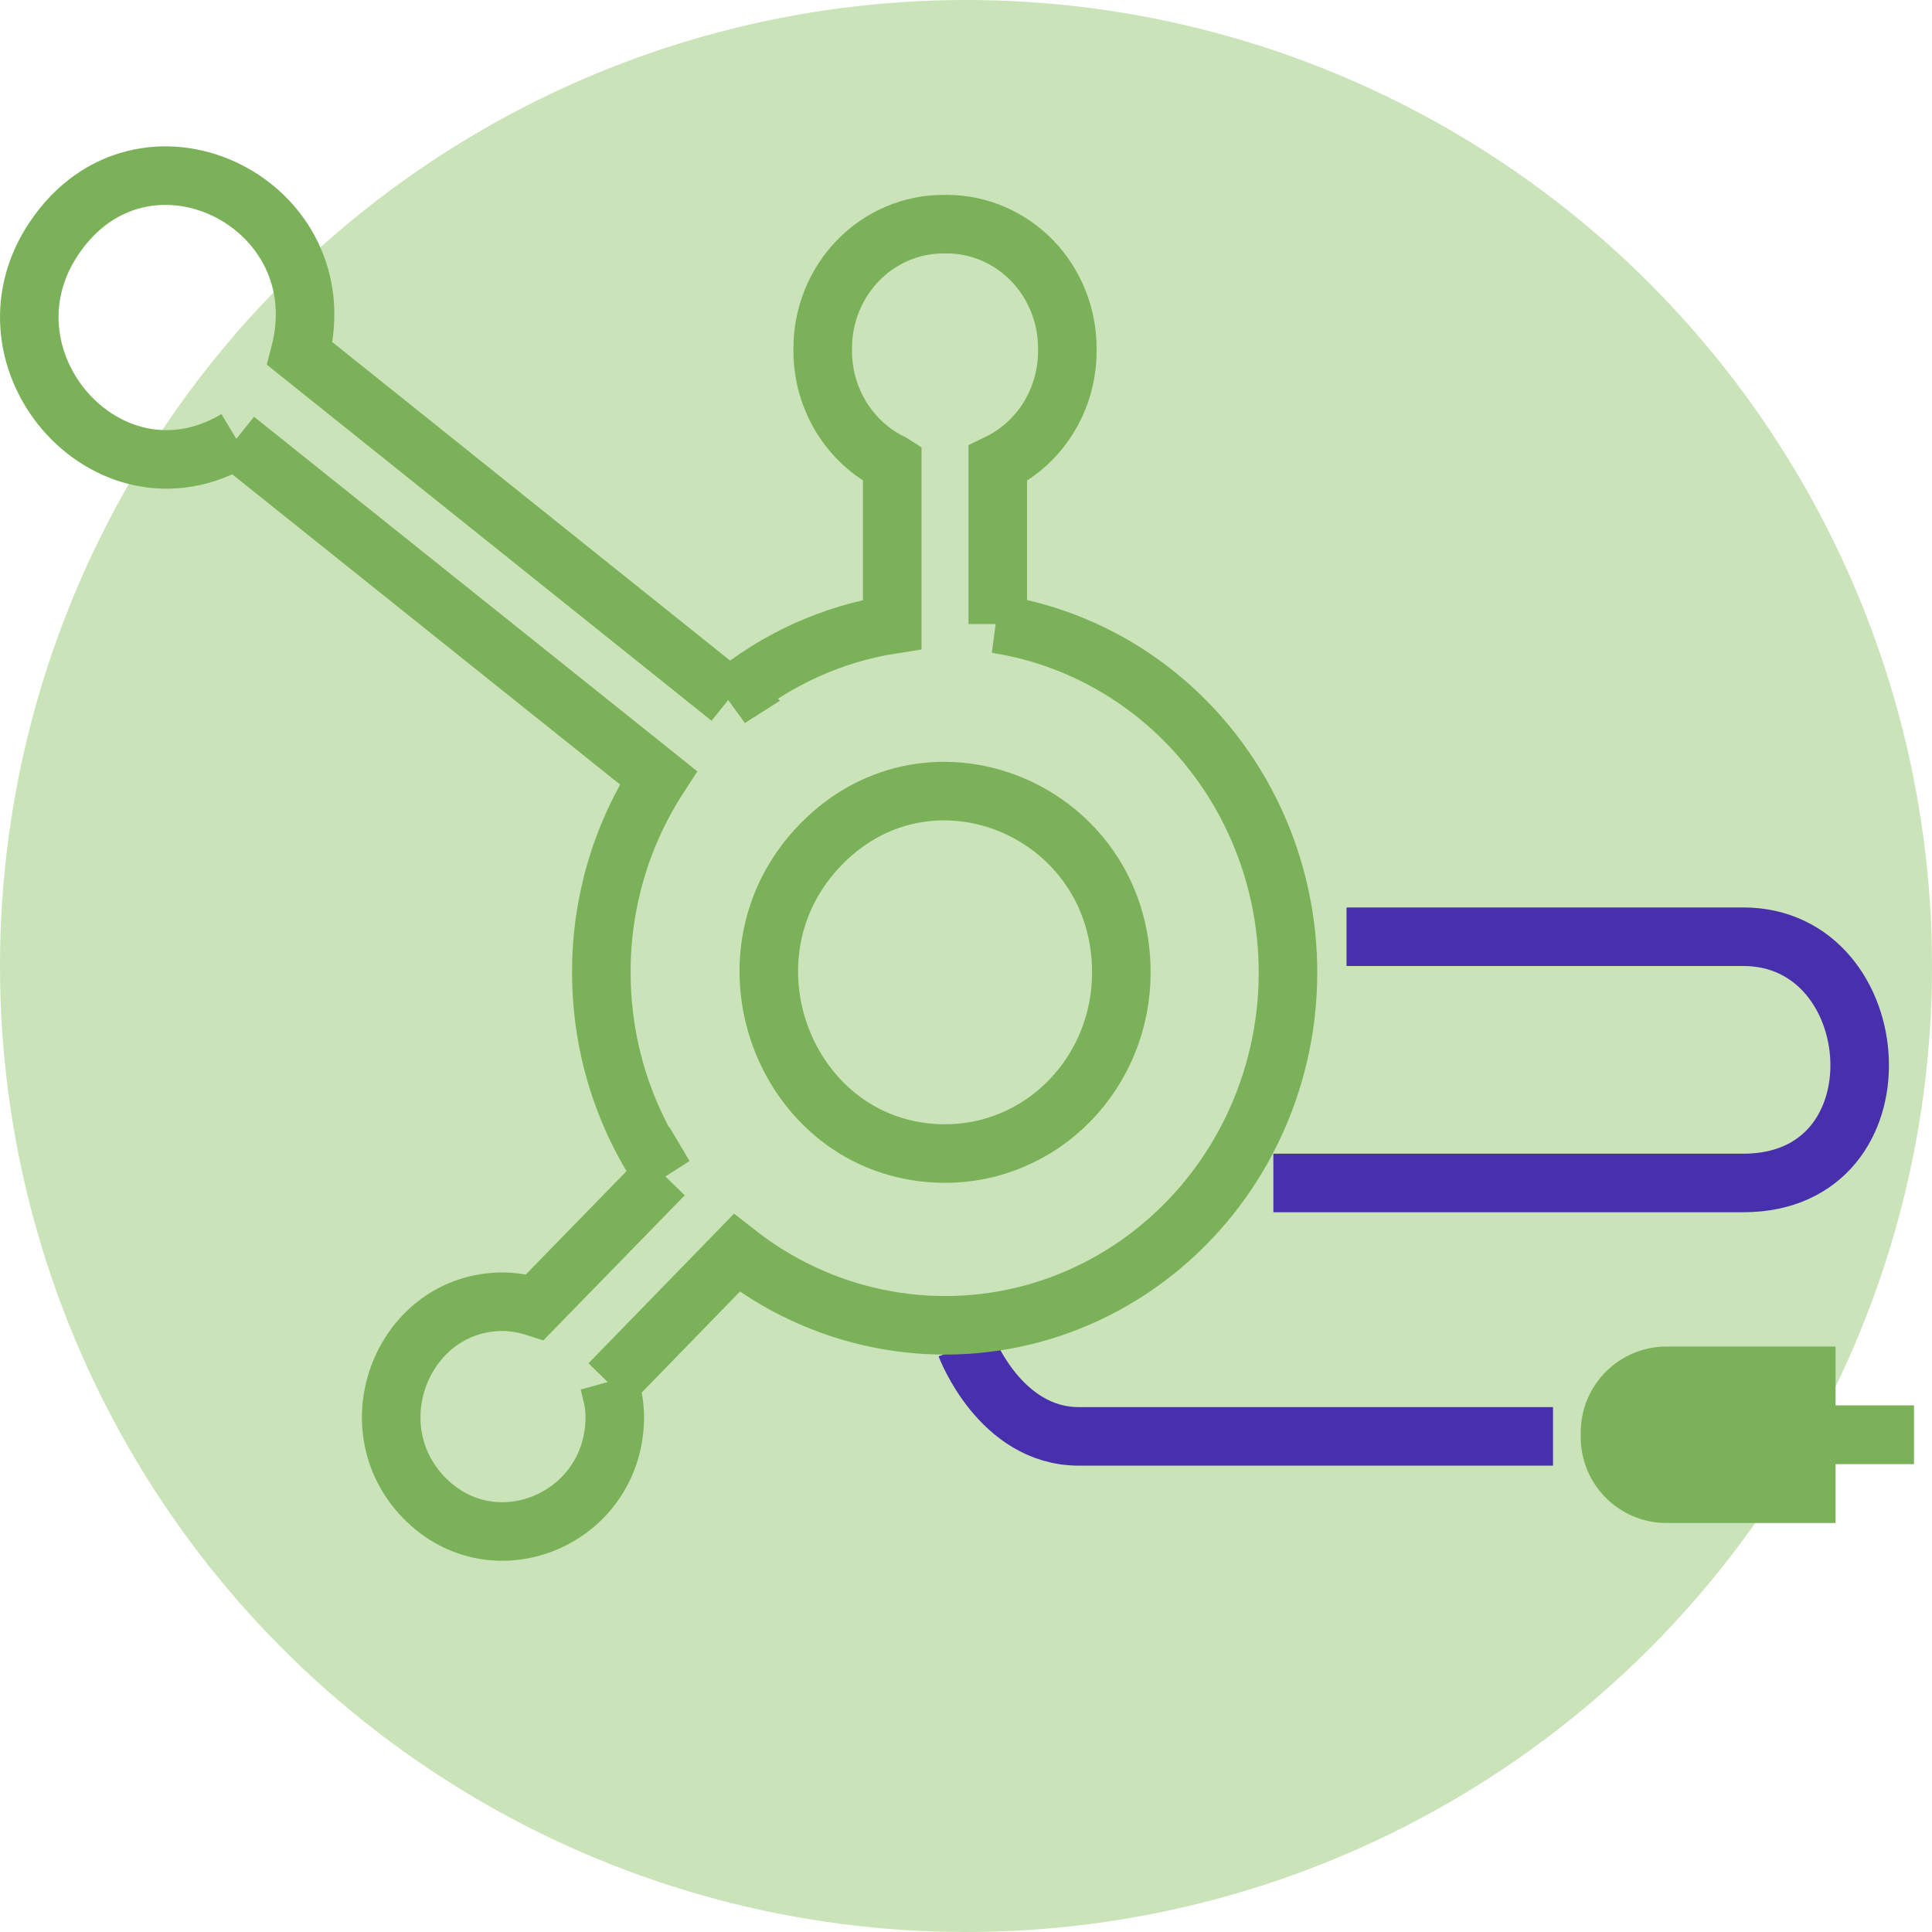
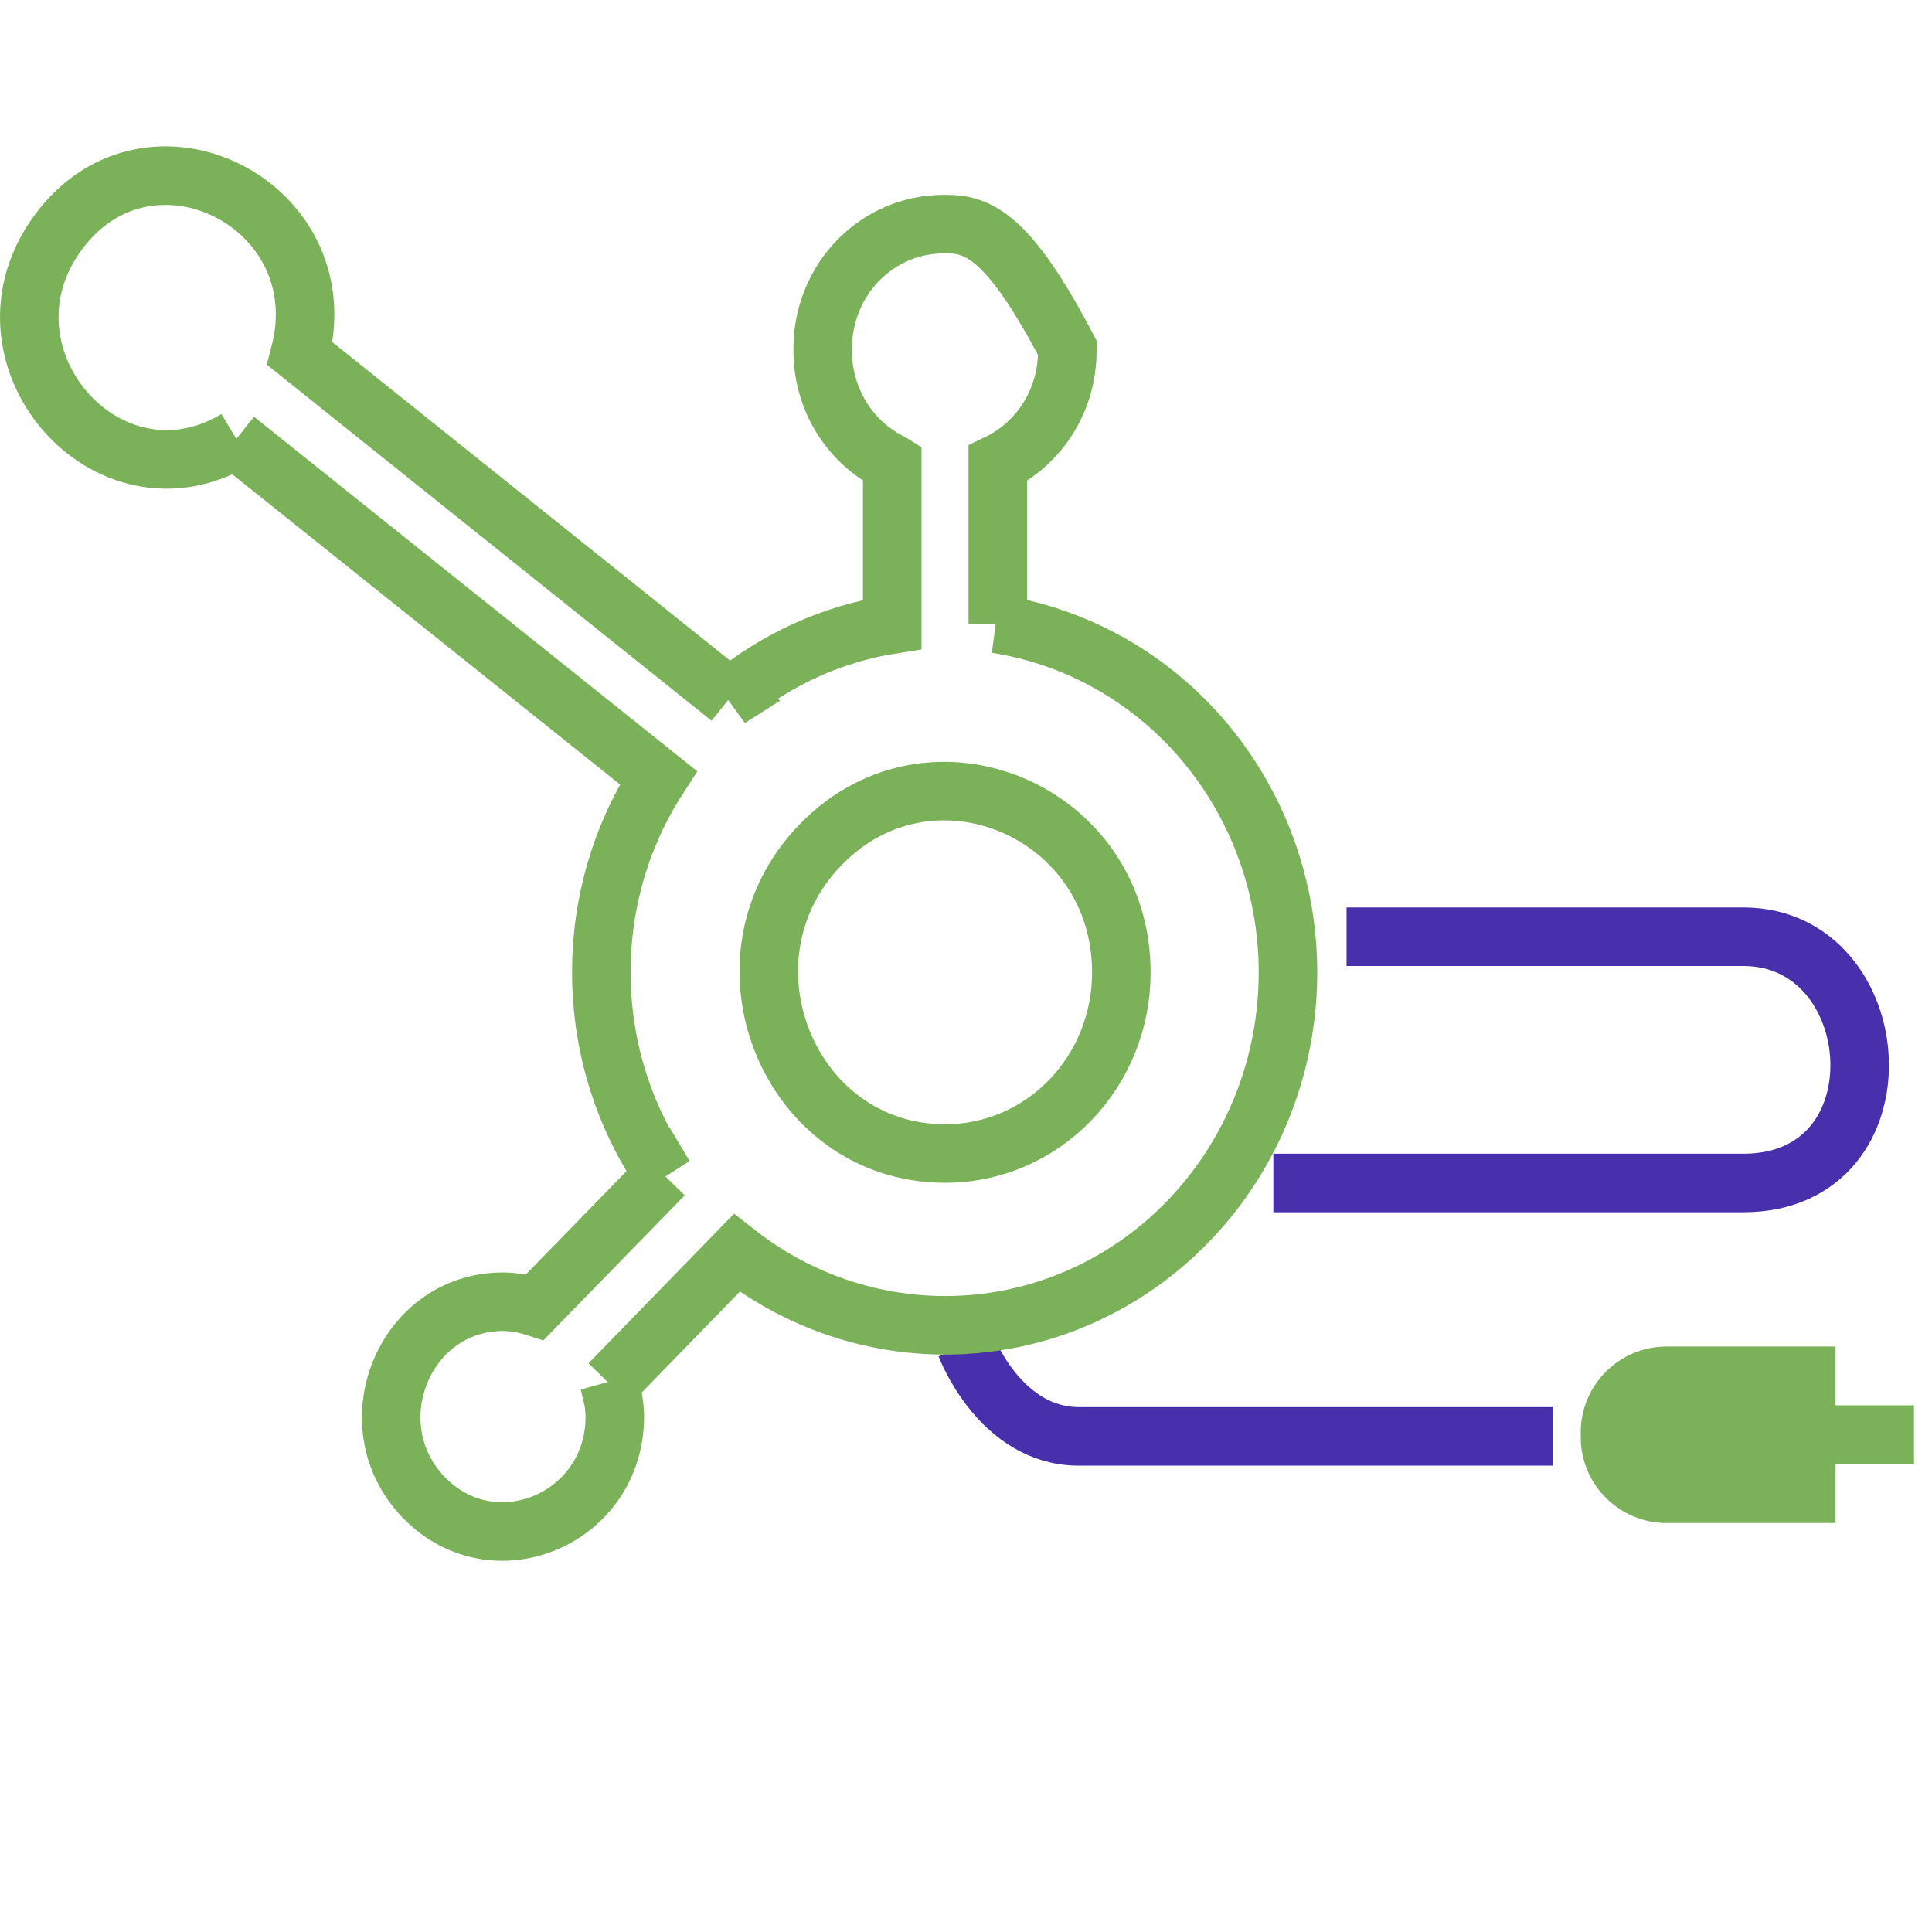
<svg xmlns="http://www.w3.org/2000/svg" width="66" height="66" viewBox="0 0 66 66" fill="none">
-   <circle cx="33" cy="33" r="33" fill="#CAE3B9" />
  <path d="M46 32H59.554C64.538 32 65.162 40.412 59.554 40.412C52.575 40.412 45.369 40.412 43.5 40.412" stroke="#4830AC" stroke-width="2" />
  <path d="M53.053 49.069C53.053 49.069 41.869 49.069 36.856 49.069C34.157 49.069 33 45.984 33 45.984" stroke="#4830AC" stroke-width="2" />
  <path fill-rule="evenodd" clip-rule="evenodd" d="M56.933 46C55.313 46 54 47.313 54 48.933V49.094C54 50.714 55.313 52.028 56.933 52.028H62.706V50.018H65.385V48.009H62.706V46H56.933Z" fill="#7BB259" />
-   <path d="M34.086 21.318V15.833C34.793 15.493 35.392 14.953 35.813 14.277C36.233 13.601 36.458 12.815 36.461 12.012V11.884C36.458 10.764 36.024 9.69 35.253 8.898C34.483 8.106 33.439 7.66 32.349 7.657H32.224C31.133 7.659 30.087 8.104 29.316 8.896C28.544 9.688 28.108 10.763 28.105 11.884V12.012C28.109 12.81 28.332 13.59 28.748 14.263C29.165 14.936 29.757 15.475 30.458 15.817L30.48 15.831V21.331C28.439 21.65 26.517 22.521 24.911 23.855L24.933 23.841L10.245 12.081C11.572 6.987 5.108 3.725 2.001 7.922C-1.115 12.111 3.643 17.655 8.077 15.004L8.054 15.018L22.492 26.567C21.216 28.538 20.537 30.853 20.543 33.22C20.543 35.804 21.342 38.208 22.697 40.173L22.675 40.136L18.277 44.649C17.926 44.536 17.56 44.475 17.192 44.468H17.185C13.793 44.468 12.084 48.695 14.488 51.166C16.891 53.629 21.003 51.882 21.003 48.393C20.995 48.001 20.931 47.612 20.813 47.24L20.82 47.27L25.167 42.802C26.585 43.914 28.231 44.679 29.979 45.039C31.728 45.4 33.534 45.346 35.259 44.882C36.983 44.415 38.58 43.551 39.929 42.355C41.279 41.159 42.346 39.662 43.049 37.978C43.752 36.295 44.072 34.469 43.986 32.639C43.9 30.809 43.409 29.024 42.551 27.418C41.693 25.813 40.49 24.43 39.033 23.375C37.576 22.32 35.904 21.621 34.145 21.331L34.072 21.317L34.086 21.318ZM32.275 39.407C26.917 39.392 24.249 32.731 28.046 28.844C31.835 24.956 38.307 27.715 38.307 33.221V33.229C38.307 34.041 38.151 34.845 37.849 35.595C37.546 36.345 37.103 37.026 36.544 37.6C35.986 38.174 35.322 38.629 34.592 38.939C33.862 39.249 33.08 39.408 32.29 39.407H32.275Z" stroke="#7BB259" stroke-width="2" />
+   <path d="M34.086 21.318V15.833C34.793 15.493 35.392 14.953 35.813 14.277C36.233 13.601 36.458 12.815 36.461 12.012V11.884C34.483 8.106 33.439 7.66 32.349 7.657H32.224C31.133 7.659 30.087 8.104 29.316 8.896C28.544 9.688 28.108 10.763 28.105 11.884V12.012C28.109 12.81 28.332 13.59 28.748 14.263C29.165 14.936 29.757 15.475 30.458 15.817L30.48 15.831V21.331C28.439 21.65 26.517 22.521 24.911 23.855L24.933 23.841L10.245 12.081C11.572 6.987 5.108 3.725 2.001 7.922C-1.115 12.111 3.643 17.655 8.077 15.004L8.054 15.018L22.492 26.567C21.216 28.538 20.537 30.853 20.543 33.22C20.543 35.804 21.342 38.208 22.697 40.173L22.675 40.136L18.277 44.649C17.926 44.536 17.56 44.475 17.192 44.468H17.185C13.793 44.468 12.084 48.695 14.488 51.166C16.891 53.629 21.003 51.882 21.003 48.393C20.995 48.001 20.931 47.612 20.813 47.24L20.82 47.27L25.167 42.802C26.585 43.914 28.231 44.679 29.979 45.039C31.728 45.4 33.534 45.346 35.259 44.882C36.983 44.415 38.58 43.551 39.929 42.355C41.279 41.159 42.346 39.662 43.049 37.978C43.752 36.295 44.072 34.469 43.986 32.639C43.9 30.809 43.409 29.024 42.551 27.418C41.693 25.813 40.49 24.43 39.033 23.375C37.576 22.32 35.904 21.621 34.145 21.331L34.072 21.317L34.086 21.318ZM32.275 39.407C26.917 39.392 24.249 32.731 28.046 28.844C31.835 24.956 38.307 27.715 38.307 33.221V33.229C38.307 34.041 38.151 34.845 37.849 35.595C37.546 36.345 37.103 37.026 36.544 37.6C35.986 38.174 35.322 38.629 34.592 38.939C33.862 39.249 33.08 39.408 32.29 39.407H32.275Z" stroke="#7BB259" stroke-width="2" />
</svg>